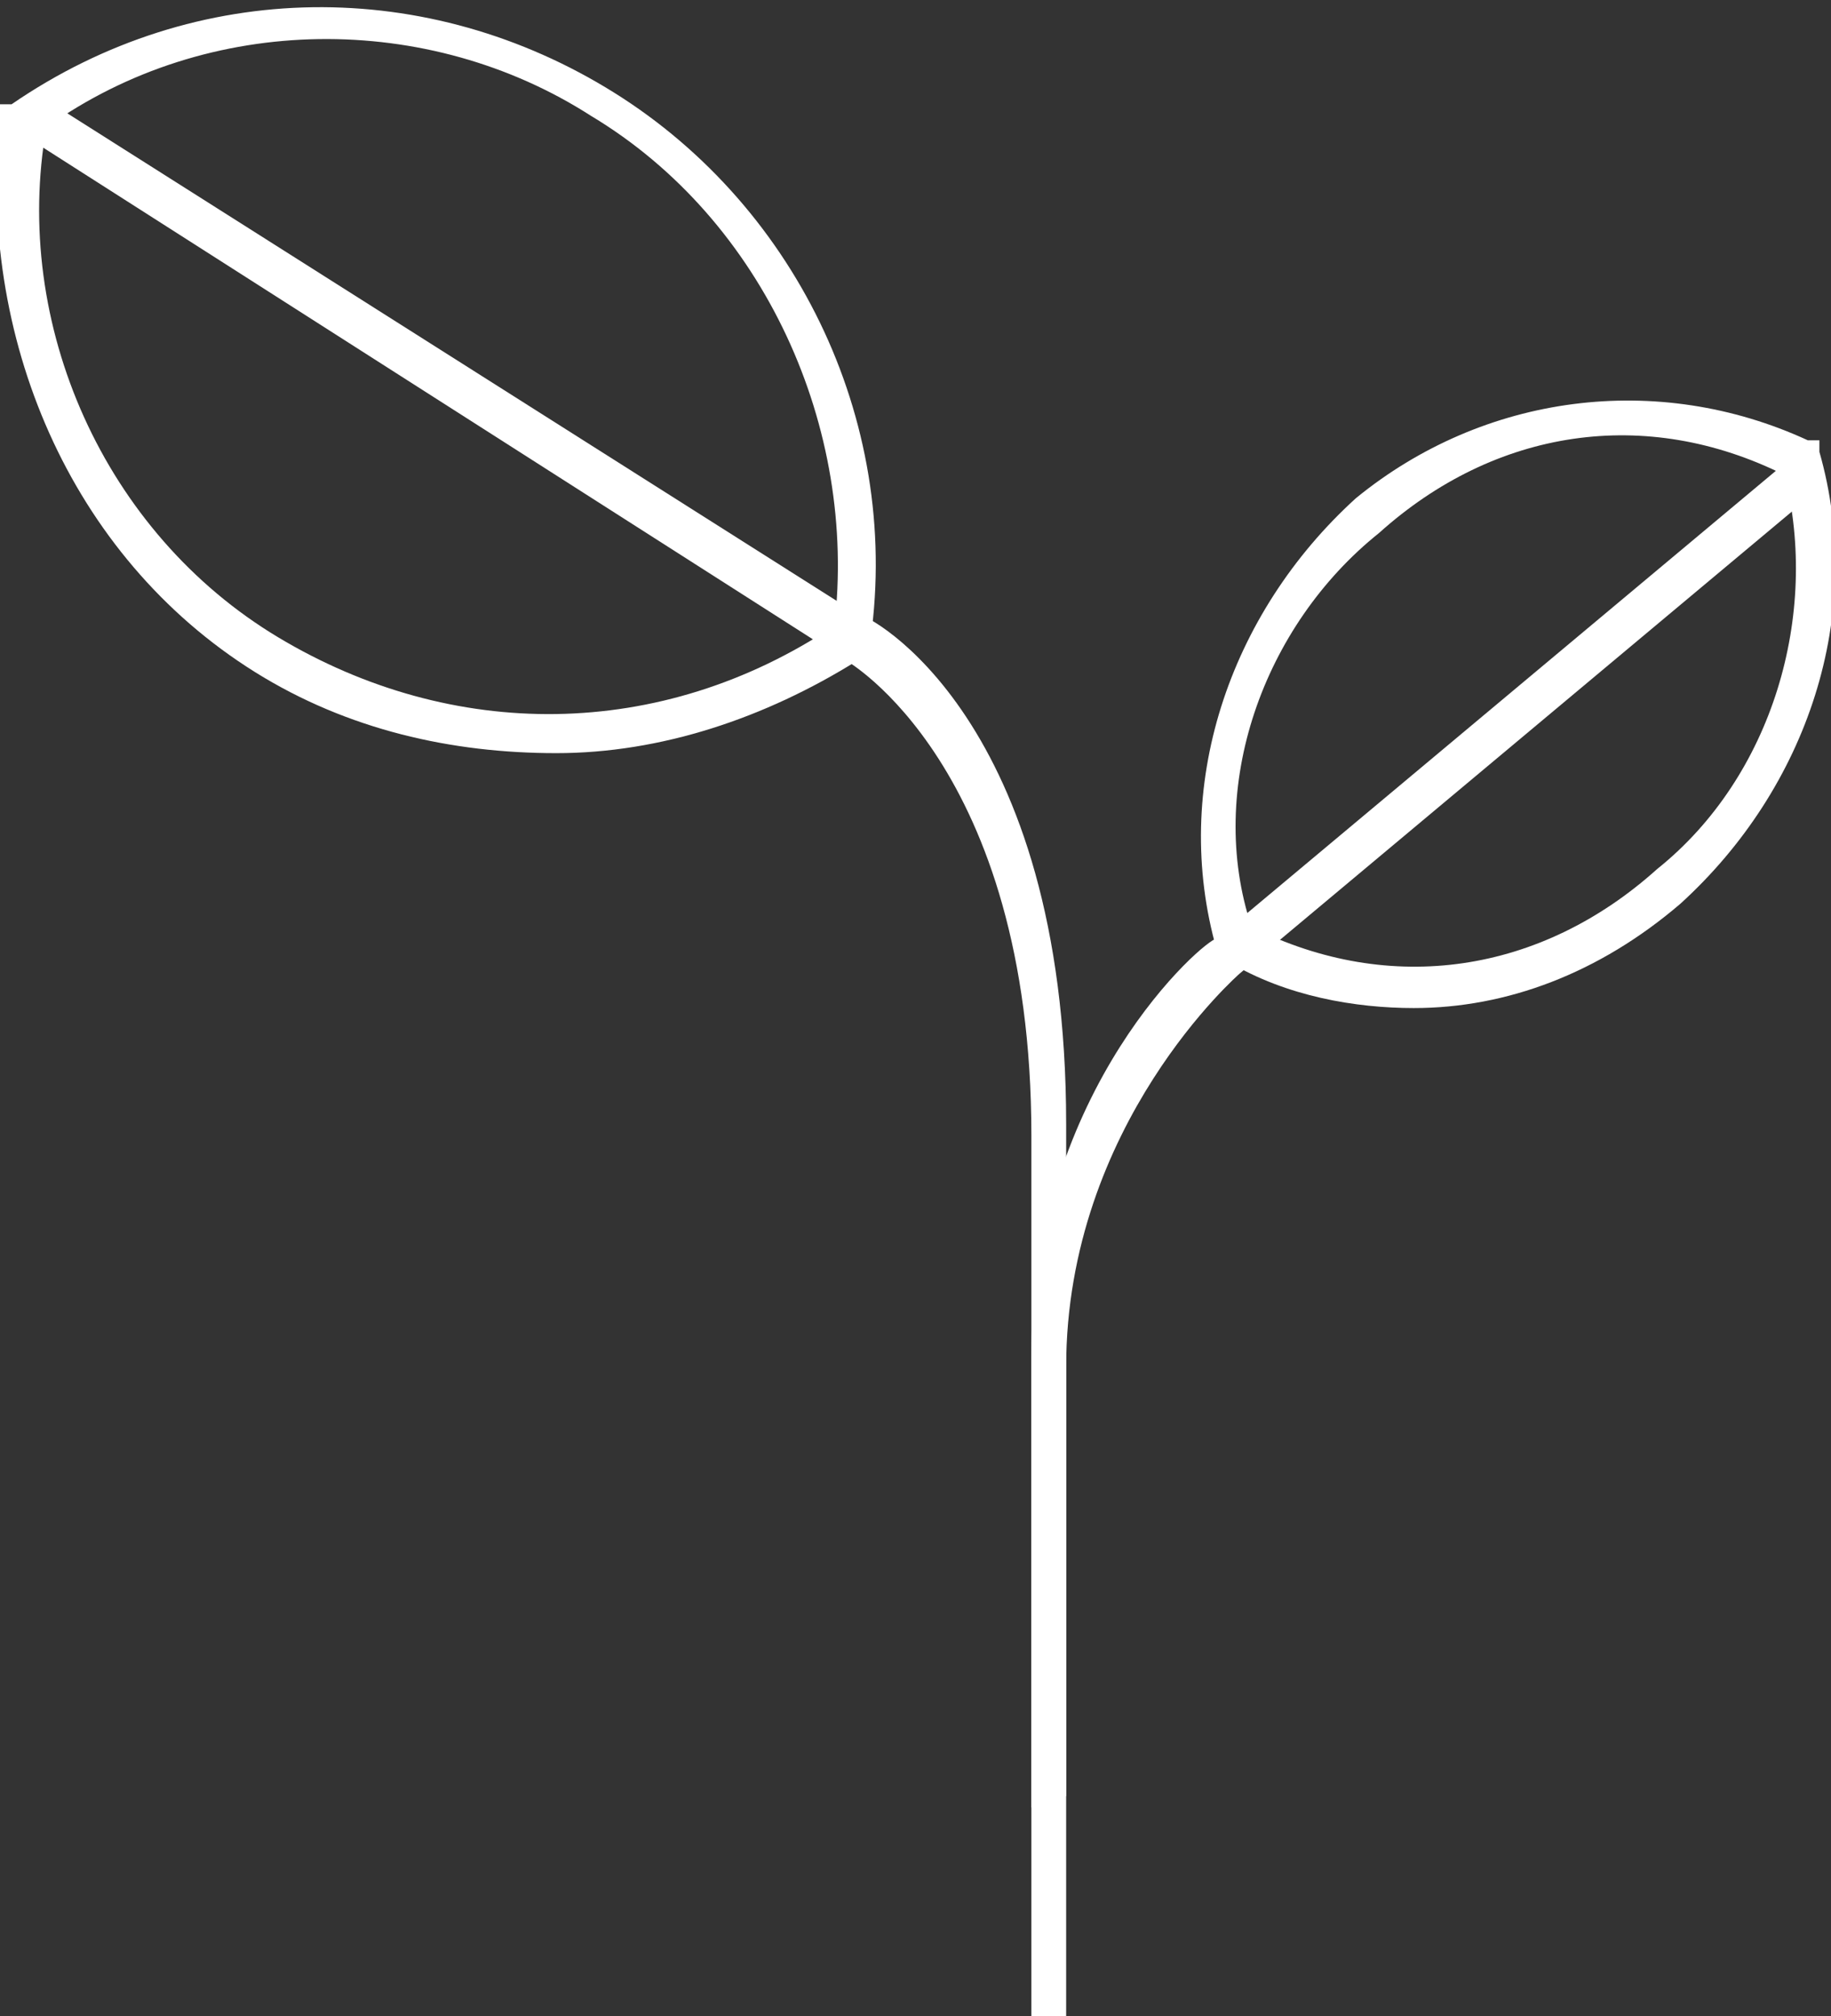
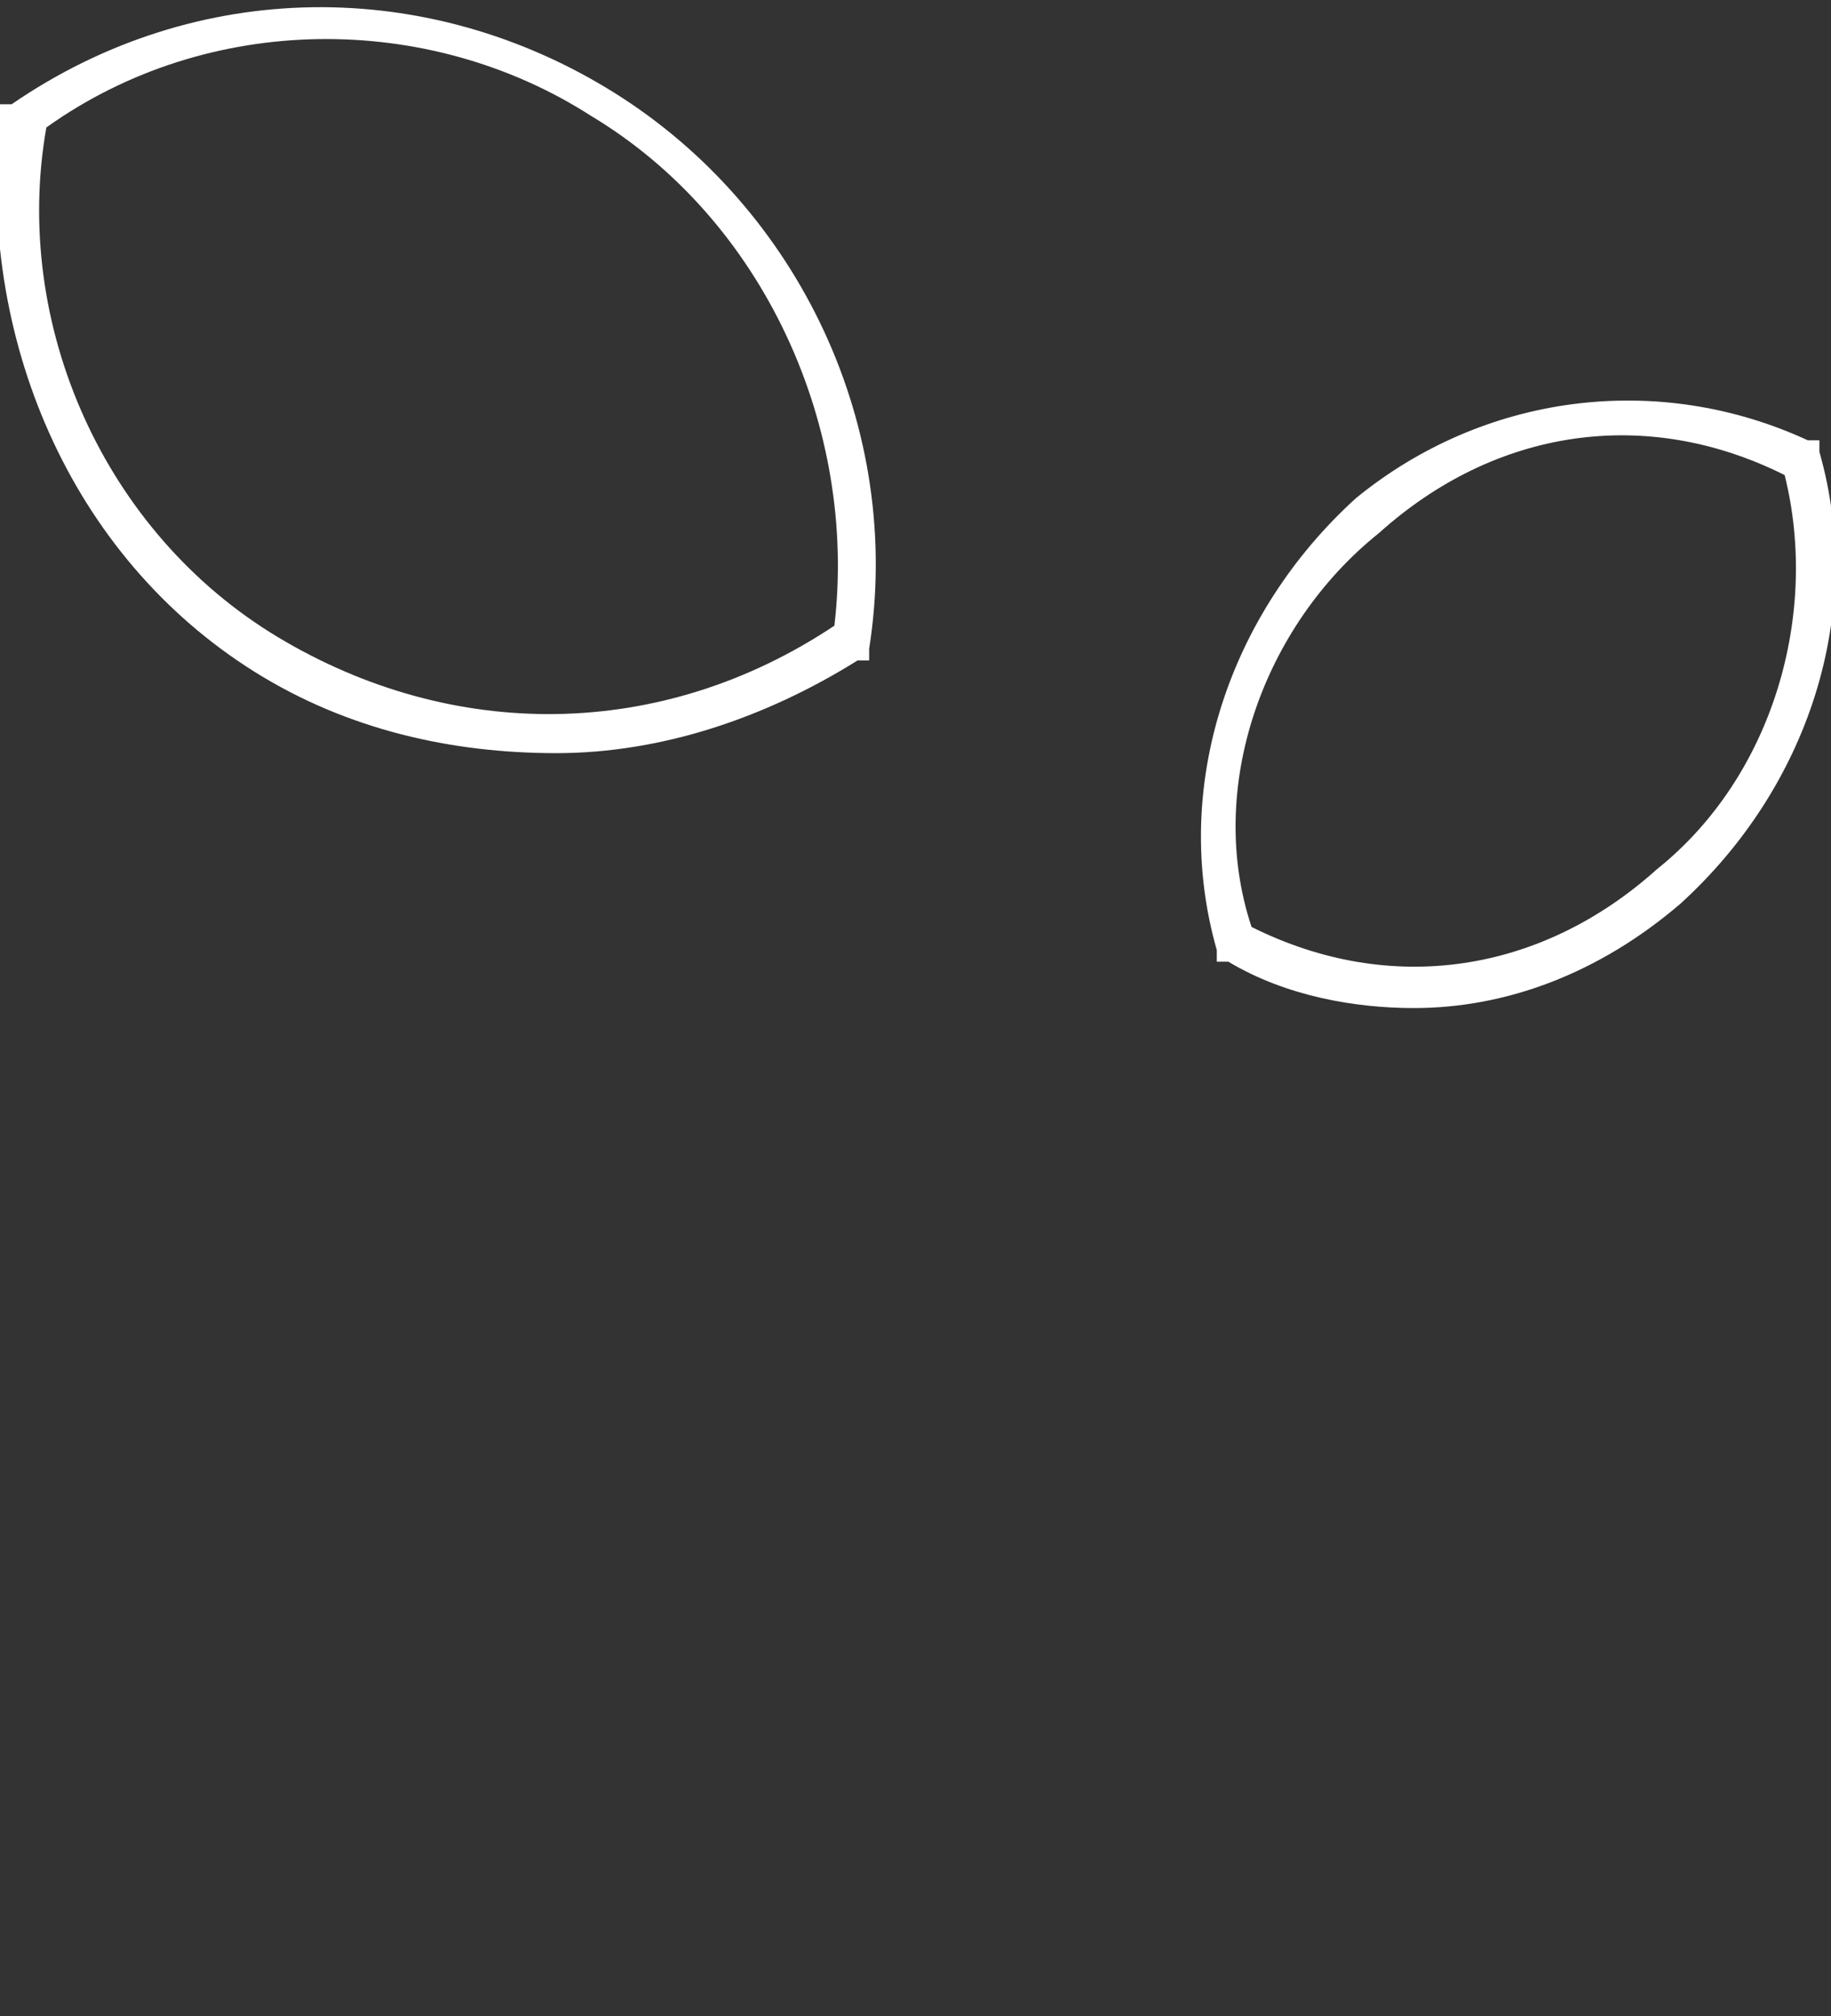
<svg xmlns="http://www.w3.org/2000/svg" version="1.1" id="Layer_1" x="0px" y="0px" viewBox="0 0 15.8 17.4" style="enable-background:new 0 0 15.8 17.4;" xml:space="preserve">
  <rect x="0" y="0" width="15.8" height="17.4" fill="#333333" stroke="none" />
  <style type="text/css">
	.st0{fill:#FFFFFF;}
</style>
  <g>
    <path class="st0" d="M10.8,8c1.2,0.6,2.5,0.4,3.5-0.5c1-0.8,1.4-2.2,1.1-3.4c-1.2-0.6-2.5-0.4-3.5,0.5C10.9,5.4,10.4,6.8,10.8,8    M12.2,8.7c-0.5,0-1.1-0.1-1.6-0.4l-0.1,0l0-0.1c-0.4-1.4,0.1-2.9,1.2-3.9c1.1-0.9,2.6-1.1,3.9-0.5l0.1,0l0,0.1   c0.4,1.4-0.1,2.9-1.2,3.9C13.8,8.4,13,8.7,12.2,8.7" />
-     <path class="st0" d="M8.9,17.4v-5.7c0-2.3,1.5-3.6,1.6-3.6l4.9-4.1l0.2,0.3l-4.9,4.1c0,0-1.5,1.3-1.5,3.4v5.7" />
    <path class="st0" d="M0.4,1.1C0.1,2.8,0.9,4.6,2.4,5.5c1.5,0.9,3.3,0.9,4.8-0.1C7.4,3.7,6.6,1.9,5.1,1C3.7,0.1,1.8,0.1,0.4,1.1    M4.8,6.5C3.9,6.5,3,6.3,2.2,5.8C0.6,4.8-0.2,2.9,0,1l0-0.1l0.1,0c1.6-1.1,3.6-1.1,5.2-0.1c1.6,1,2.5,2.9,2.2,4.8l0,0.1l-0.1,0   C6.6,6.2,5.7,6.5,4.8,6.5" />
-     <path class="st0" d="M8.9,15.6l0-5.8c0-3.2-1.6-4.1-1.6-4.1L0.1,1.1l0.2-0.3l7.1,4.5c0.1,0,1.8,0.9,1.8,4.4l0,5.8L8.9,15.6z" />
  </g>
  <g>
</g>
  <g>
</g>
  <g>
</g>
  <g>
</g>
  <g>
</g>
  <g>
</g>
  <g>
</g>
  <g>
</g>
  <g>
</g>
  <g>
</g>
  <g>
</g>
  <g>
</g>
  <g>
</g>
  <g>
</g>
  <g>
</g>
</svg>